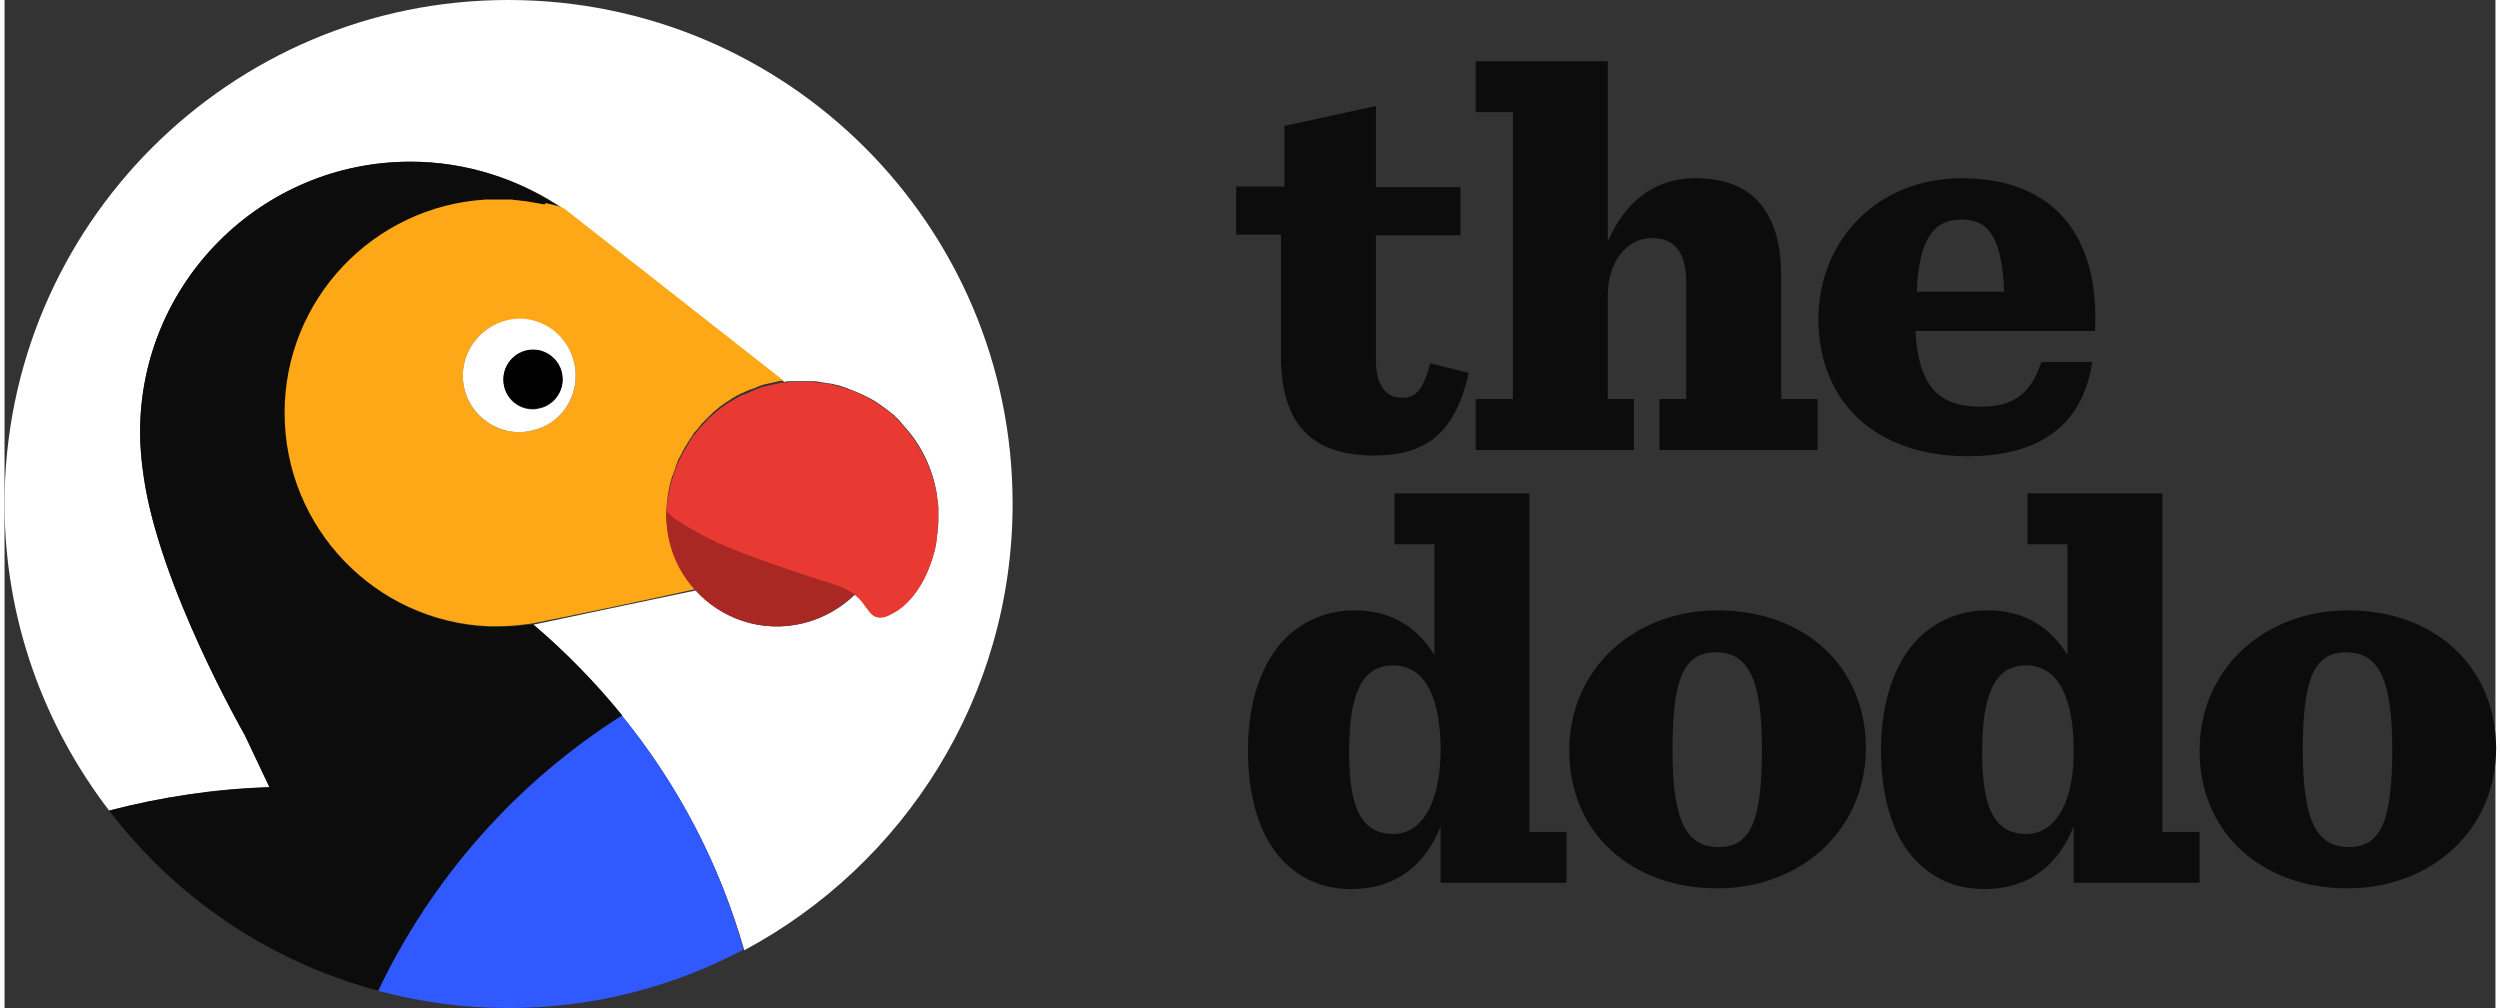
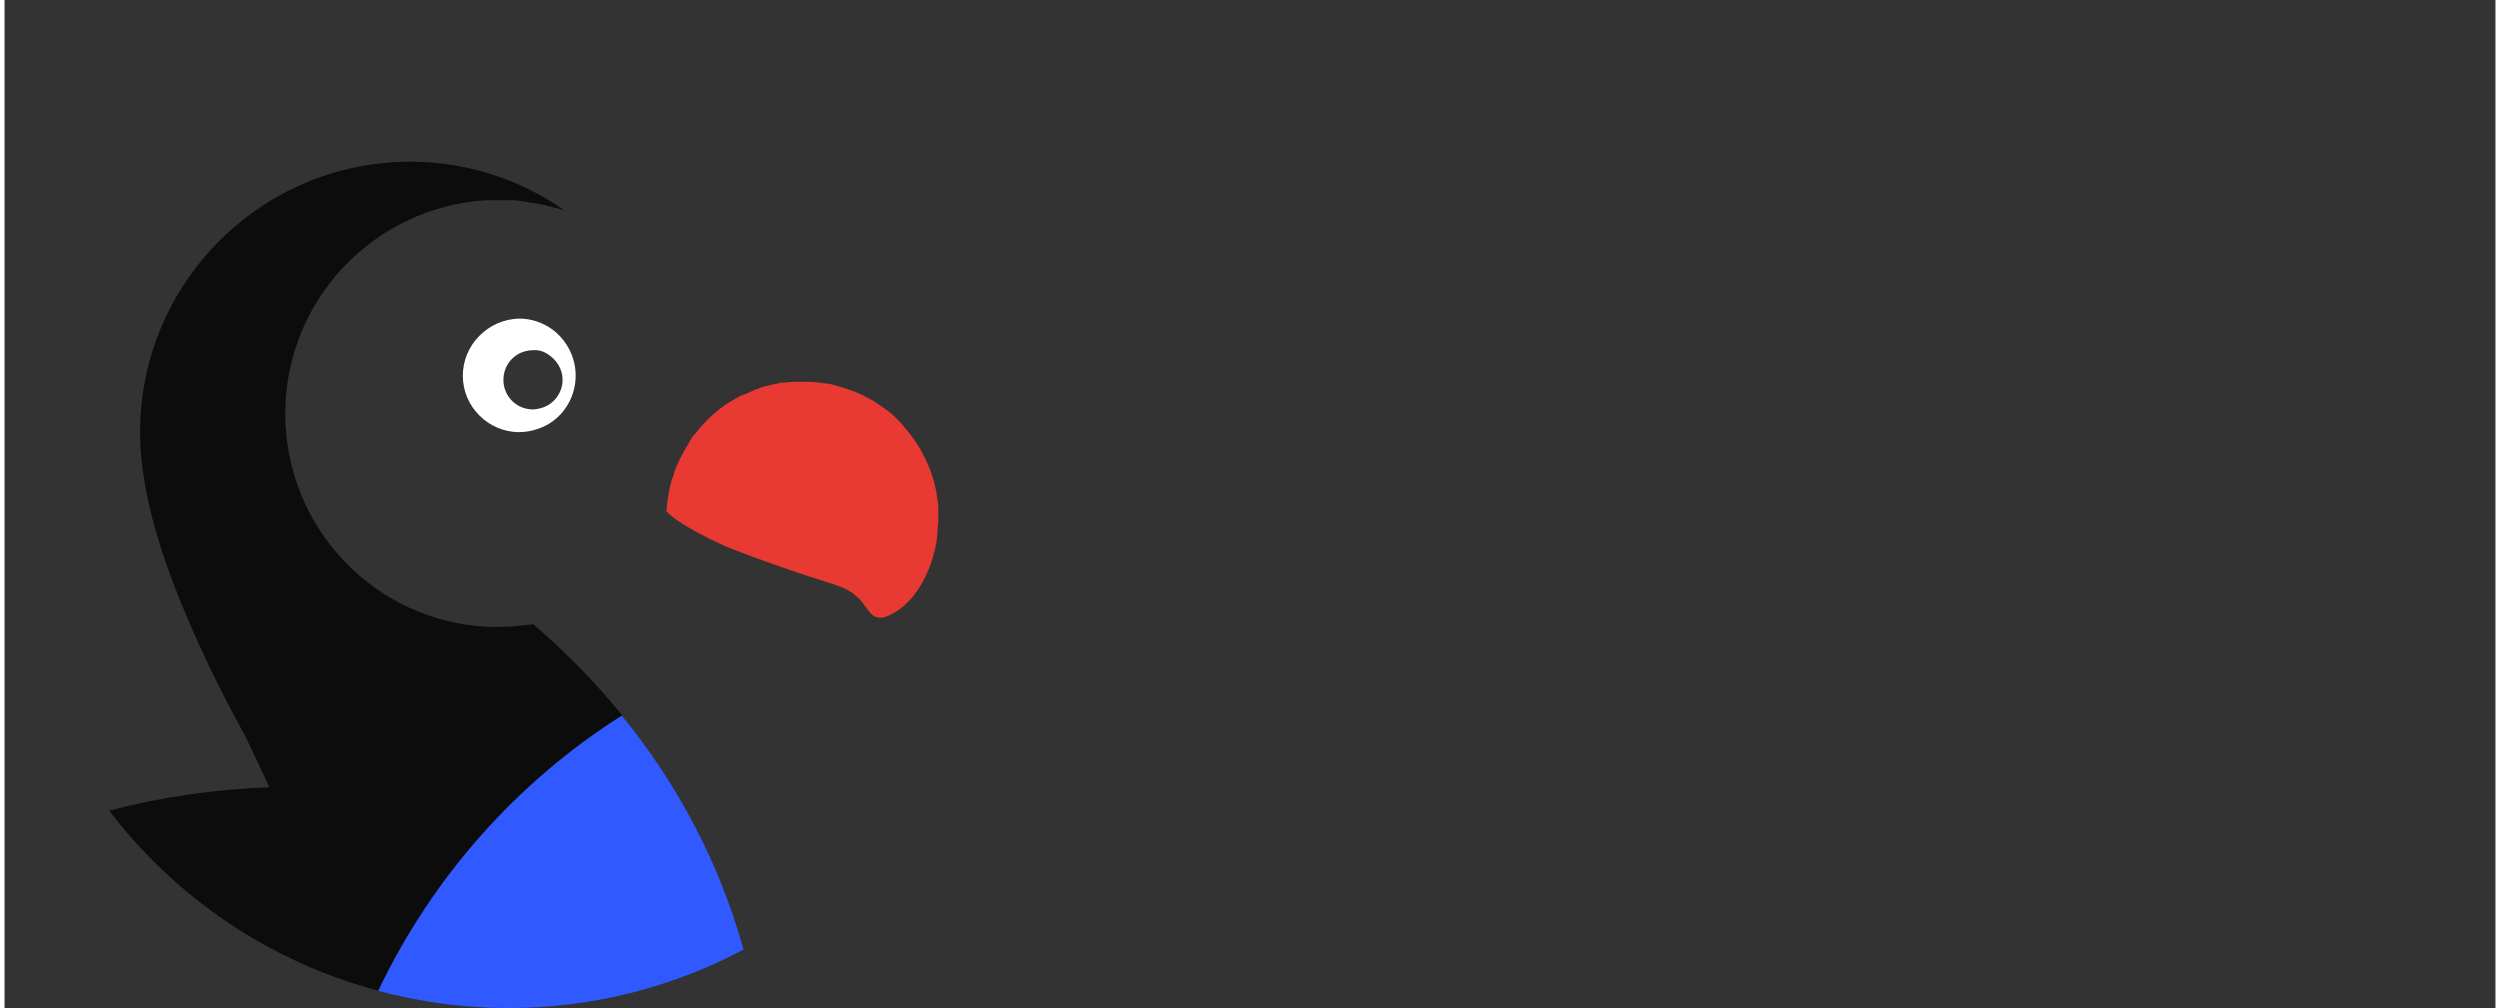
<svg xmlns="http://www.w3.org/2000/svg" viewBox="0 0 362 146.5" id="Layer_113" class="nav-header-logo" width="124px" height="50px">
  <rect x="0" y="0" width="362" height="146.5" fill="#333333" stroke="none" />
  <path fill="none" d="M284.4 31.9c-3.8 0-6.1 2.5-6.5 10.5h12.7c-.4-8.1-2.4-10.5-6.2-10.5z">
 </path>
-   <path d="M219.2 58h-5.4v7.4h23V58H233V42.8c0-4.7 2.8-8.2 6.3-8.2 1.6 0 2.7.4 3.5 1.2 1.1 1.1 1.6 2.9 1.6 5.4V58h-3.9v7.4h23V58h-5.3V40.1c0-8.1-3.2-14.2-12.4-14.2-6.5 0-10.5 3.9-12.8 9.2V8.9h-19.2v7.4h5.4V58zm66.1 8.3c11.8 0 16.9-5.7 18.1-13.7H296c-1.5 4.7-4.2 6.5-8.7 6.5-5.7 0-9.1-2.3-9.6-11h26.1c.7-13.5-5.7-22.2-19.4-22.2-11.9 0-20.8 8.7-20.8 20.6.1 12 8.4 19.8 21.7 19.8zm-.9-34.4c3.8 0 5.9 2.4 6.2 10.5h-12.7c.3-8 2.7-10.5 6.5-10.5zm-62.8 39.8H202v7.4h5.8v16.1c-2.4-3.9-6.1-6.5-11.6-6.5-4 0-7.4 1.5-10 4-3.4 3.4-5.5 9.1-5.5 16.3 0 6.8 1.7 12.7 5.2 16.2 2.5 2.5 5.6 4 9.8 4 6.8 0 10.9-3.8 13-9.1v8.2H227v-7.4h-5.4V71.7zm-19.8 49.5c-4.7 0-6.4-4-6.4-11.8 0-8.3 1.7-12.7 6.4-12.7 4.9 0 6.9 5.2 6.9 12.3 0 6.7-2.2 12.2-6.9 12.2zM249 88.7c-12.1 0-21.6 8.4-21.6 20.4 0 12 9.1 20 21.5 20 12.1 0 21.6-8.4 21.6-20.4 0-12-9.1-20-21.5-20zm.1 34.4c-4.7 0-6.7-3.8-6.7-14.1s1.6-14.2 6.3-14.2c4.7 0 6.7 3.8 6.7 14.1s-1.6 14.2-6.3 14.2zm64.5-51.4H294v7.4h5.8v16.1c-2.4-3.9-6.1-6.5-11.6-6.5-4 0-7.4 1.5-10 4-3.4 3.4-5.5 9.1-5.5 16.3 0 6.8 1.7 12.7 5.2 16.2 2.5 2.5 5.6 4 9.8 4 6.8 0 10.9-3.8 13-9.1v8.2H319v-7.4h-5.4V71.7zm-19.8 49.5c-4.7 0-6.4-4-6.4-11.8 0-8.3 1.7-12.7 6.4-12.7 4.9 0 6.9 5.2 6.9 12.3.1 6.7-2.2 12.2-6.9 12.2zm46.8-32.5c-12.1 0-21.6 8.4-21.6 20.4 0 12 9.1 20 21.5 20 12.1 0 21.6-8.4 21.6-20.4-.1-12-9.1-20-21.5-20zm.1 34.4c-4.7 0-6.7-3.8-6.7-14.1s1.6-14.2 6.3-14.2c4.7 0 6.7 3.8 6.7 14.1s-1.6 14.2-6.3 14.2zM203.1 57.8c-2.5 0-3.8-2-3.8-5.5V34.2h12.3v-7h-12.3V15.4L186 18.3v8.8h-7v7h6.5v17.6c0 9.9 4.4 14.5 13.6 14.5 7.9 0 11.8-3.7 13.7-12l-5.6-1.4c-1 3.7-2 5-4.1 5z" fill="#0c0c0c">
-  </path>
-   <path d="M146.5 73.2C146.5 32.8 113.7 0 73.2 0 32.8 0 0 32.8 0 73.2c0 16.8 5.7 32.2 15.2 44.6 7.7-2 15.5-3.2 23.3-3.4l-3.6-7.6S22.4 85.1 20.2 69.1c-.3-2.1-.5-4.2-.5-6.3 0-21.7 17.6-39.3 39.3-39.3 8.2 0 16 2.6 22.3 6.9l32 25.1c.4-.1.7-.1 1.1-.1h2.9c.4 0 .7 0 1.1.1.2 0 .4.1.6.1.5.1.9.1 1.4.2.1 0 .2.1.3.1.6.1 1.1.3 1.7.5.1 0 .2.1.2.1 1.4.5 2.7 1.1 3.9 1.8.1.1.2.1.3.2.3.2.7.5 1 .7.1.1.3.2.4.3.3.2.6.5.9.7.2.1.3.3.4.4.3.2.5.5.8.8.1.2.3.3.4.5 2.5 2.7 4.2 6.2 4.8 10v.2c.1.5.1 1 .2 1.5v2c0 .4 0 .9-.1 1.3v.2c0 .3-.1.6-.1.9-.1.4-.1.9-.2 1.3v.1c-.5 2.1-1.3 4.3-2.5 6.1-.1.1-.1.2-.2.3-.9 1.3-2.1 2.5-3.4 3.2-.9.5-1.9 1-2.9.4-.7-.5-1.1-1.3-1.6-1.9-.3-.4-.7-.8-1.1-1.1-4.2 4.1-10.5 5.8-16.4 3.8-2.7-.9-5-2.5-6.7-4.4-1.9.4-20 4.2-23.7 5 4.8 4 9.1 8.5 13 13.3 8 9.9 14.1 21.4 17.7 34 23.2-12.4 39-36.8 39-64.9z" fill="#FFF">
-  </path>
  <path d="M54.4 144c7.8-16.5 20.1-30.4 35.4-40-3.9-4.8-8.3-9.3-13-13.3-.3.1-.5.1-.6.1H76c-1.4.2-2.8.3-4.2.3H70.4c-16.5-.7-29.6-14.3-29.6-31 0-16.5 12.9-30 29.2-31h3.9c.3 0 .5 0 .8.1.5 0 1 .1 1.5.2.2 0 .4.1.6.1.6.1 1.2.2 1.7.3.1 0 .2 0 .3.1.9.2 1.7.4 2.6.7-6.4-4.5-14.2-7.1-22.4-7.1-21.7 0-39.3 17.6-39.3 39.3 0 2.2.2 4.3.5 6.3 2.2 15.9 14.7 37.7 14.7 37.7l3.6 7.6c-7.8.3-15.6 1.4-23.3 3.4 9.6 12.6 23.3 22 39.2 26.2z" fill="#0c0c0c">
 </path>
-   <path fill="#ffa817" d="M78.4 29.7c-.6-.1-1.2-.2-1.7-.3-.2 0-.4-.1-.6-.1-.5-.1-1-.1-1.5-.2-.3 0-.5 0-.8-.1h-3.9c-16.3 1-29.2 14.5-29.2 31 0 16.7 13.2 30.3 29.6 31h1.4c1.4 0 2.8-.1 4.2-.3h.2c.1 0 .3-.1.6-.1 3.7-.7 21.8-4.5 23.7-5-2.8-3.1-4.4-7.3-4.2-11.6v-.1c.1-1.5.3-3 .8-4.6 0-.1 0-.1.1-.2.1-.2.1-.4.2-.6.1-.2.2-.4.2-.6.1-.3.2-.5.3-.8.1-.3.3-.7.5-1l.3-.6c.2-.4.4-.7.6-1 .1-.2.2-.3.3-.5.2-.4.5-.7.7-1.1l.3-.3c.3-.4.6-.7.9-1.1l.3-.3 1-1 .3-.3c.4-.3.7-.6 1.1-.9 1-.7 2-1.4 3.1-1.9h.1c.5-.3 1.1-.5 1.7-.7.1 0 .2 0 .2-.1.5-.2 1-.4 1.5-.5.2 0 .3-.1.5-.1.4-.1.9-.2 1.3-.3.2 0 .5-.1.7-.1l-32-25.1c-.8-.3-1.7-.5-2.6-.7 0 .2-.1.2-.2.2zM83 54.6c0 3.6-2.3 6.6-5.4 7.7-.9.3-1.8.5-2.8.5-4.5 0-8.2-3.7-8.2-8.2 0-4.5 3.7-8.2 8.2-8.2 1.7 0 3.4.5 4.7 1.5 2.1 1.5 3.5 3.9 3.5 6.7z">
-  </path>
  <path d="M66.6 54.6c0 4.5 3.7 8.2 8.2 8.2 1 0 1.9-.2 2.8-.5 3.2-1.1 5.4-4.2 5.4-7.7 0-2.8-1.4-5.3-3.5-6.8-1.3-.9-2.9-1.5-4.7-1.5-4.5.1-8.2 3.8-8.2 8.3zM79 51.5c1.2.8 2.1 2.1 2.1 3.7 0 1.9-1.3 3.6-3.1 4.1-.4.1-.8.2-1.2.2-2.4 0-4.3-1.9-4.3-4.3s1.9-4.3 4.3-4.3c.8-.1 1.6.2 2.2.6z" fill="#FFF">
-  </path>
-   <path d="M72.5 55.1c0 2.4 1.9 4.3 4.3 4.3.4 0 .8-.1 1.2-.2 1.8-.5 3.1-2.2 3.1-4.1 0-1.6-.8-2.9-2.1-3.7-.7-.4-1.4-.6-2.2-.6-2.4 0-4.3 2-4.3 4.3z">
-  </path>
-   <path fill="#a92823" d="M118.3 84.1c-2-.6-4-1.4-6-2-2.8-1-5.6-2-8.4-3.2-2.1-.9-4.1-2-6-3.3-.5-.3-1-.7-1.4-1.1 0 0-.3-.2-.3-.3-.2 4.3 1.3 8.5 4.2 11.6 1.8 2 4.1 3.5 6.7 4.4 5.9 2 12.2.3 16.4-3.8l-.2-.2c-1.4-1.2-3.2-1.6-5-2.1z">
 </path>
  <path fill="#e83932" d="M112.5 55.7c-.5.1-.9.2-1.3.3-.2 0-.3.1-.5.1-.5.1-1 .3-1.5.5-.1 0-.2 0-.2.1-.6.2-1.1.5-1.7.7h-.1c-1.1.6-2.2 1.2-3.1 1.9-.4.3-.7.6-1.1.9l-.3.3c-.4.3-.7.7-1 1l-.3.3c-.3.3-.6.7-.9 1.1l-.3.3c-.3.3-.5.7-.7 1.1-.1.2-.2.3-.3.5-.2.3-.4.7-.6 1l-.3.6c-.2.3-.3.7-.5 1-.1.3-.2.5-.3.8-.1.2-.2.4-.2.6-.1.2-.1.4-.2.6 0 .1 0 .1-.1.2-.4 1.5-.7 3-.8 4.6v.1l.3.3c.4.4.9.8 1.4 1.1 1.9 1.3 3.9 2.3 6 3.3 2.7 1.2 5.6 2.2 8.4 3.2 2 .7 4 1.4 6 2 1.7.6 3.6 1 5.1 2.1l.2.2c.4.3.8.7 1.1 1.1.5.6.9 1.4 1.6 1.9 1 .6 2 .1 2.9-.4 1.3-.7 2.5-1.9 3.4-3.2.1-.1.1-.2.2-.3 1.2-1.8 2-3.9 2.5-6.1v-.1c.1-.4.2-.9.2-1.3 0-.3.1-.6.1-.9V77c0-.4.1-.9.1-1.3v-2c0-.5-.1-1-.2-1.5V72c-.6-3.8-2.4-7.3-4.8-10-.1-.2-.3-.3-.4-.5l-.8-.8-.4-.4c-.3-.3-.6-.5-.9-.7-.1-.1-.3-.2-.4-.3-.3-.2-.7-.5-1-.7-.1-.1-.2-.1-.3-.2-1.2-.7-2.5-1.4-3.9-1.8-.1 0-.2-.1-.2-.1-.5-.2-1.1-.3-1.7-.5-.1 0-.2-.1-.3-.1-.5-.1-.9-.2-1.4-.2-.2 0-.4-.1-.6-.1-.4 0-.7-.1-1.1-.1h-2.9c-.4 0-.7.1-1.1.1-.3 0-.6 0-.8.1z">
 </path>
  <path fill="#3059ff" d="M89.7 104c-15.3 9.7-27.6 23.6-35.4 40 6 1.6 12.4 2.5 18.9 2.5 12.4 0 24-3.1 34.2-8.5-3.5-12.6-9.6-24.1-17.7-34 .1 0 .1 0 0 0z">
 </path>
</svg>